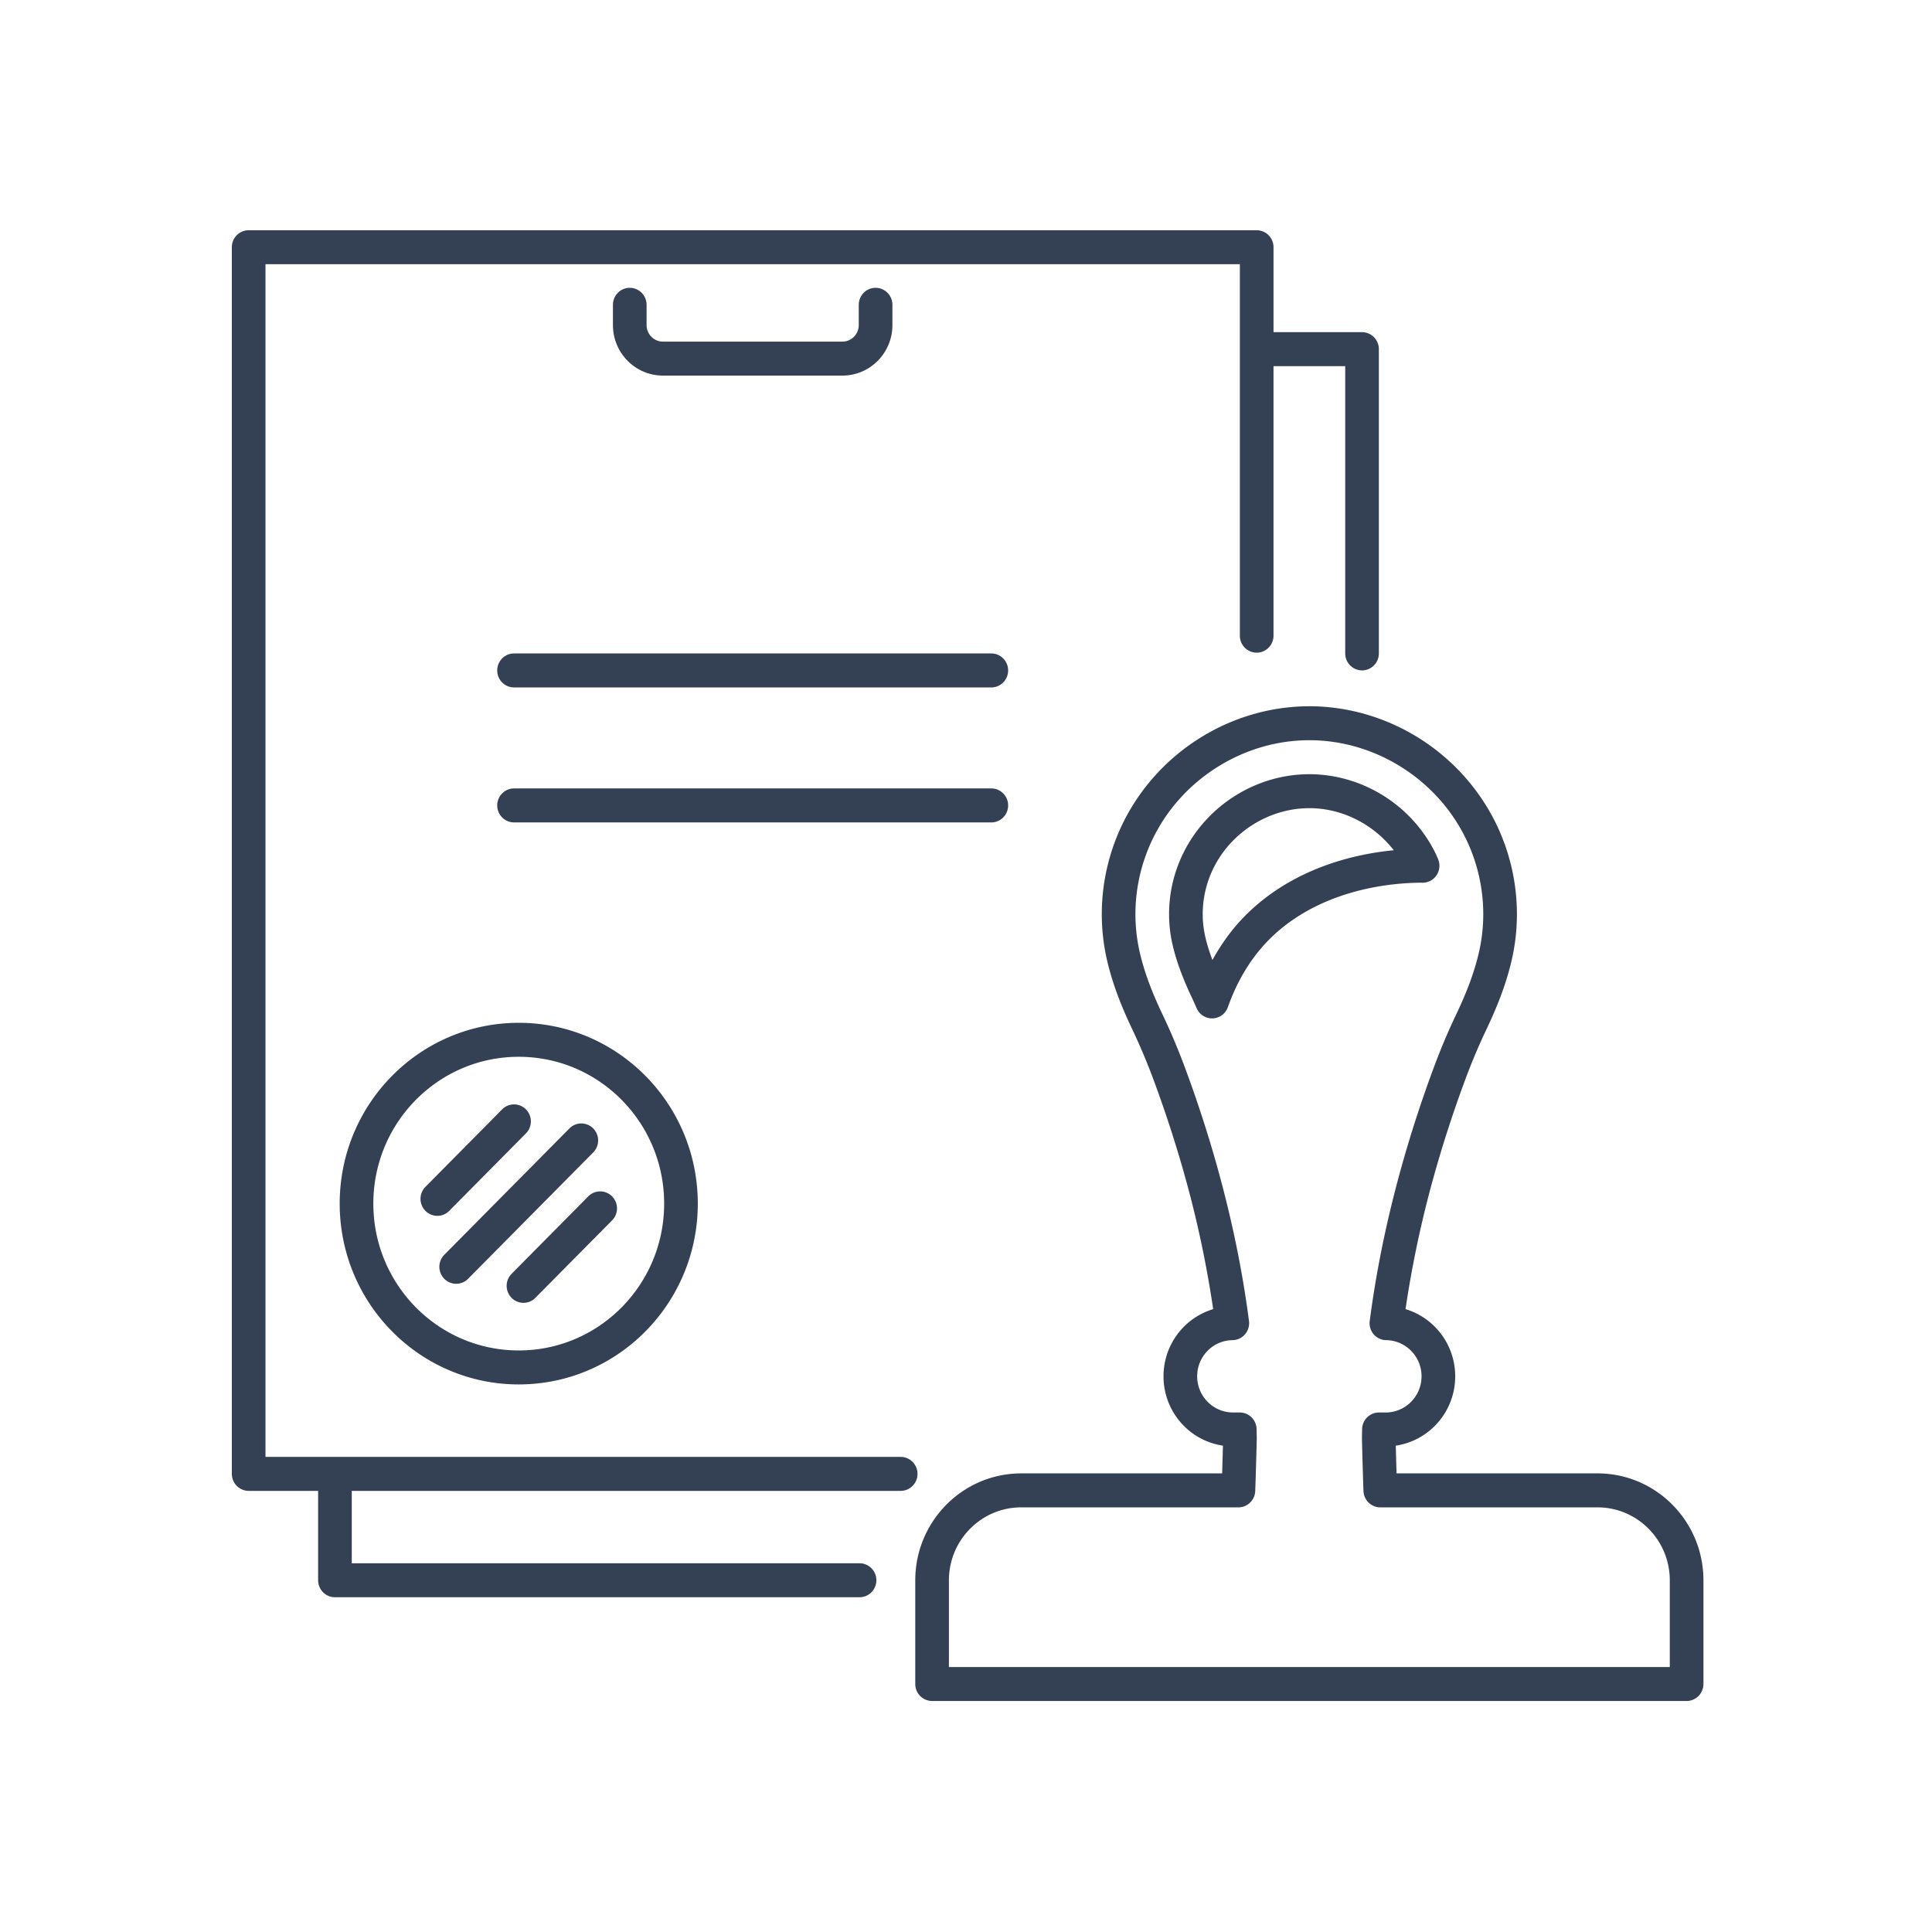
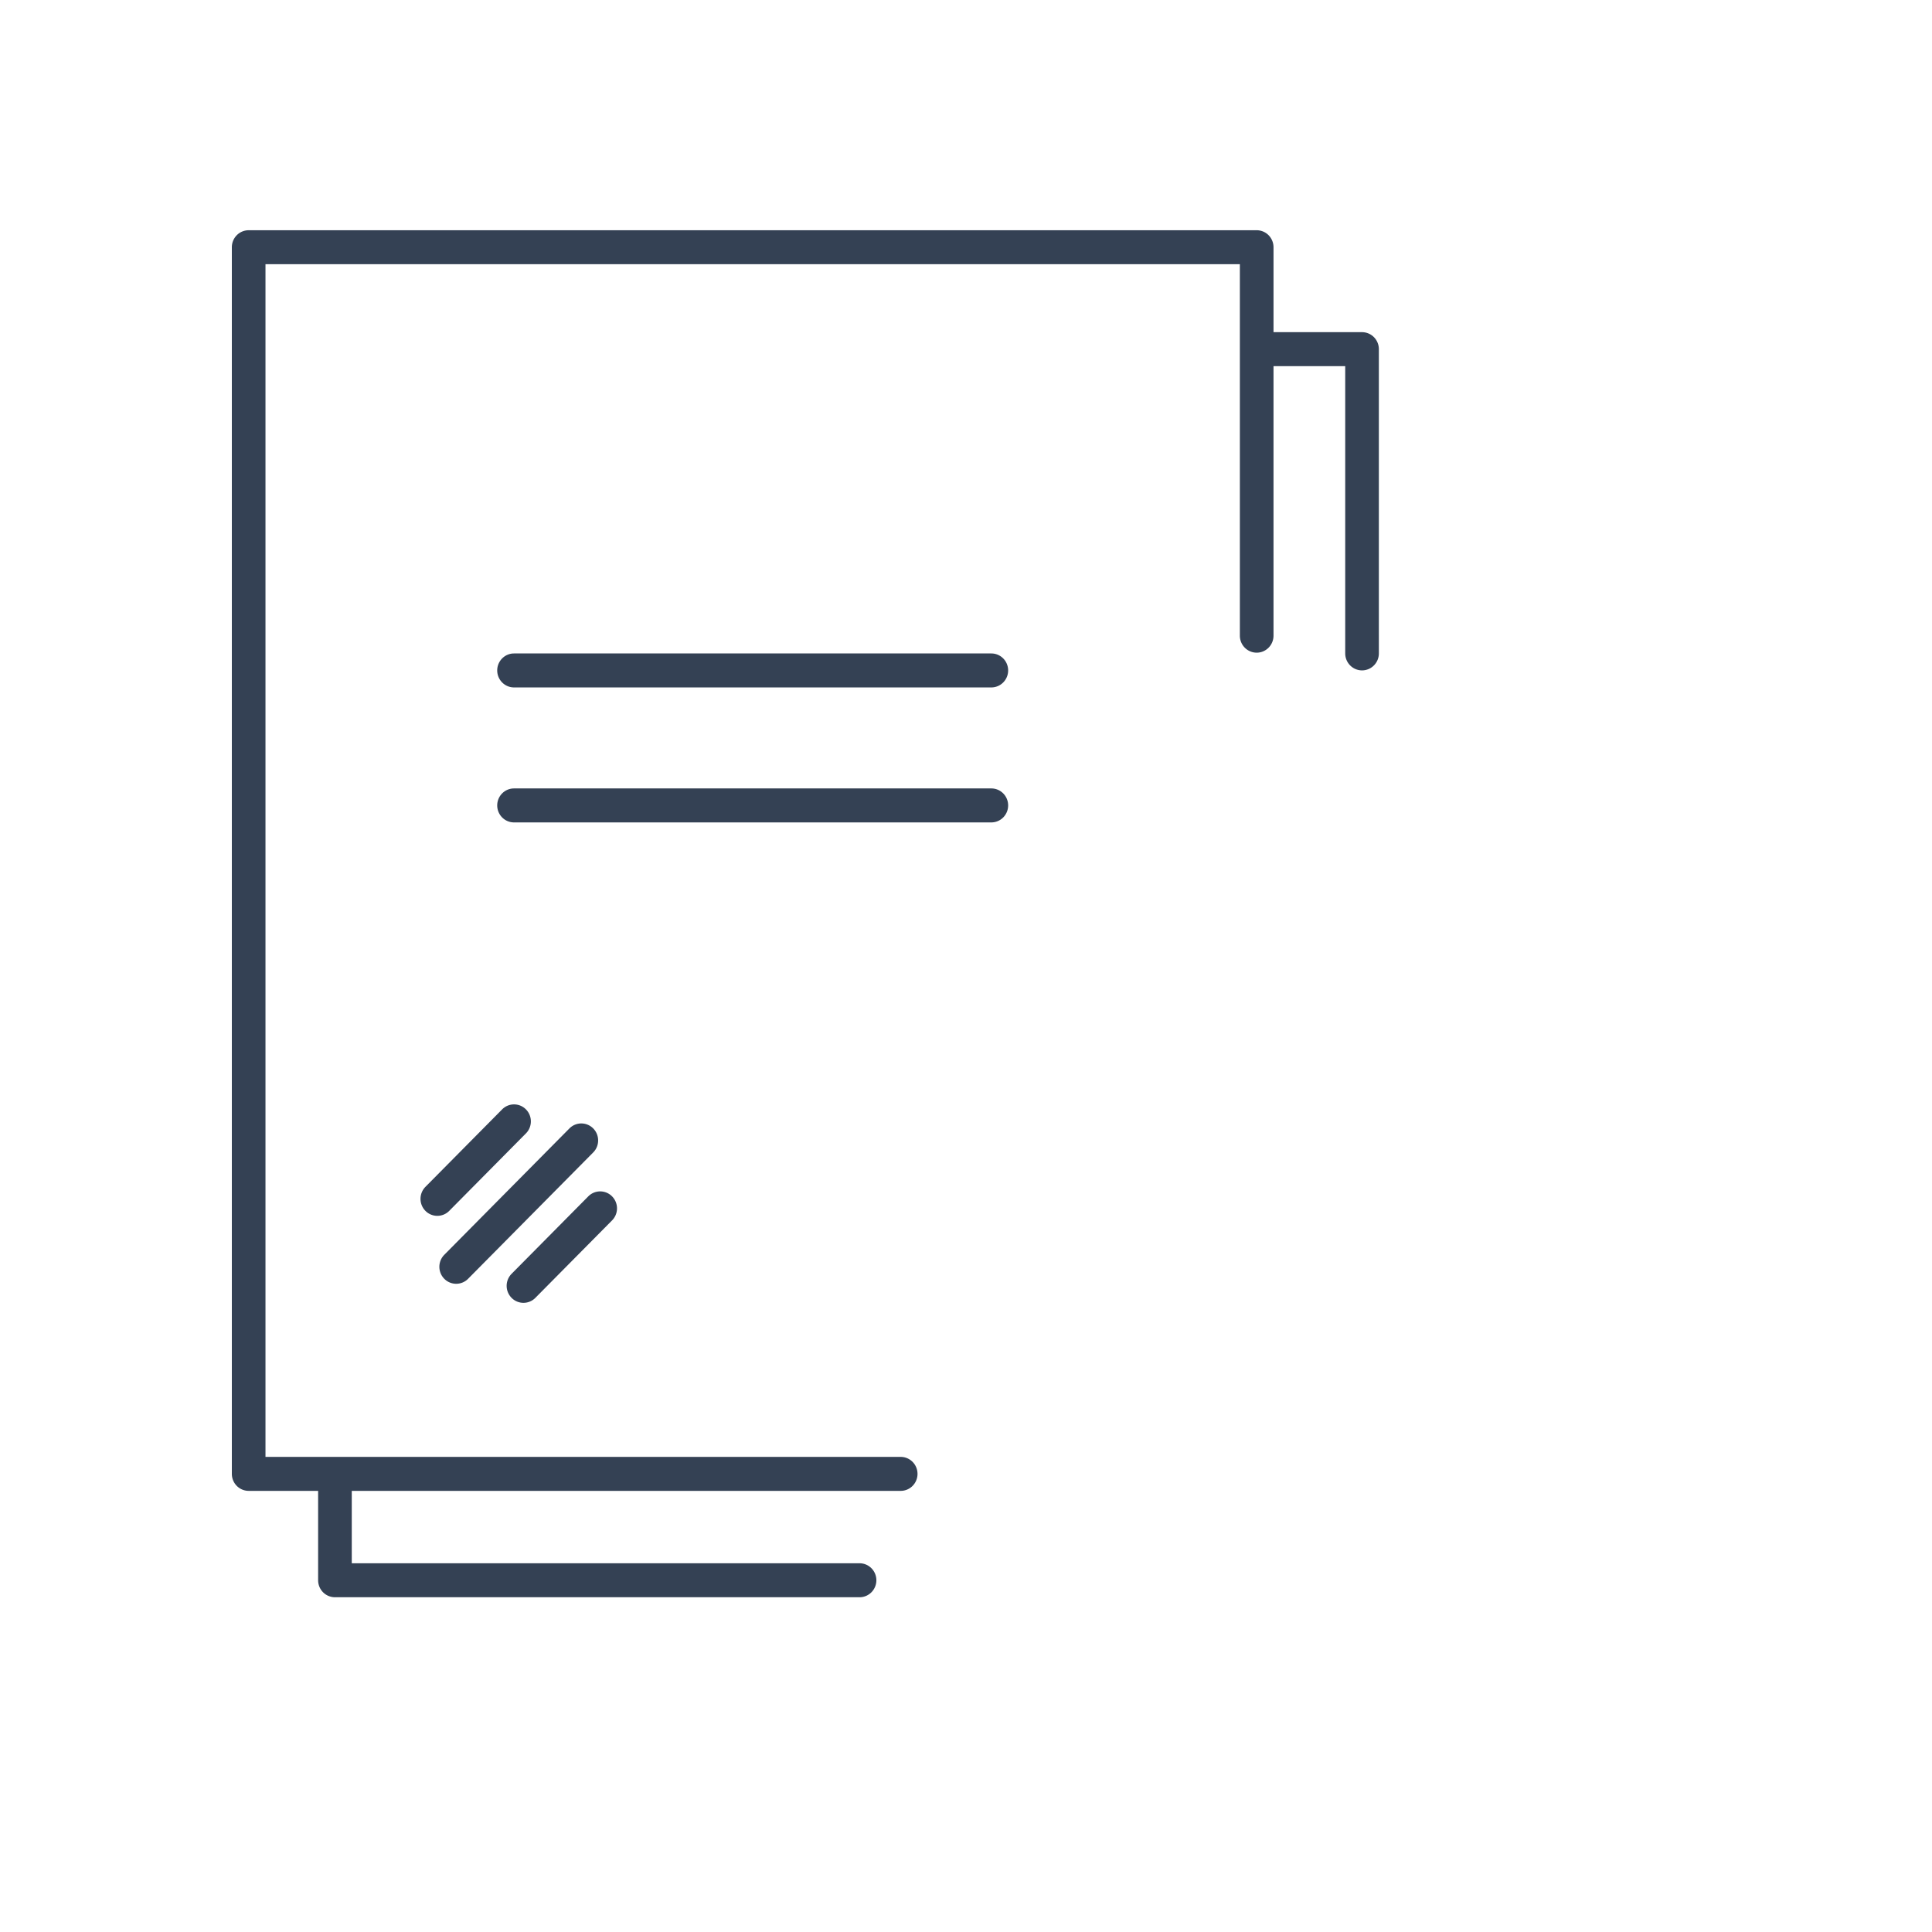
<svg xmlns="http://www.w3.org/2000/svg" width="500" height="500" xml:space="preserve">
  <g fill="#344154">
-     <path d="M413.425 381.31h-51.993a1012.13 1012.13 0 0 1-.202-7.075c0-.038 0-.066-.002-.104 8.692-1.278 15.377-8.81 15.379-17.945-.002-8.23-5.428-15.157-12.857-17.385a279.135 279.135 0 0 1 7.186-33.896 315.824 315.824 0 0 1 8.424-25.918 159.648 159.648 0 0 1 5.454-12.852c2.647-5.583 5.001-11.482 6.442-17.777a52.758 52.758 0 0 0 1.321-11.771 53.542 53.542 0 0 0-5.678-23.994c-9.126-18.149-27.877-29.797-48.038-29.815-20.159.019-38.912 11.666-48.039 29.815a53.612 53.612 0 0 0-5.68 24c0 3.933.437 7.881 1.324 11.765 1.439 6.295 3.795 12.195 6.445 17.777 2.049 4.324 3.789 8.4 5.453 12.852a317.124 317.124 0 0 1 8.424 25.919 277.987 277.987 0 0 1 7.182 33.896c-7.429 2.228-12.851 9.154-12.854 17.385.003 9.136 6.684 16.669 15.38 17.947 0 .035-.003.063-.003.102-.048 1.829-.127 4.617-.201 7.075h-51.995c-15.147.003-27.424 12.398-27.427 27.695v26.813c0 1.157.465 2.29 1.276 3.108a4.358 4.358 0 0 0 3.077 1.288h195.272a4.364 4.364 0 0 0 3.079-1.288 4.444 4.444 0 0 0 1.275-3.108v-26.813c-.001-15.298-12.274-27.693-27.424-27.696zm18.719 50.111H245.579v-22.416a18.93 18.93 0 0 1 5.482-13.367c3.4-3.426 8.055-5.532 13.237-5.535h56.204c2.338 0 4.26-1.866 4.351-4.225.063-1.612.159-4.742.239-7.592.043-1.424.078-2.773.107-3.822.025-1.065.041-1.75.045-2.078v-.107c0-.907-.037-1.695-.039-2.362-.018-2.415-1.962-4.366-4.354-4.366H319.1c-5.121-.01-9.267-4.194-9.275-9.365-.002-5.128 4.086-9.291 9.15-9.355a4.337 4.337 0 0 0 3.234-1.518 4.433 4.433 0 0 0 1.026-3.451c-1.731-13.308-4.491-26.466-8.062-39.33a324.299 324.299 0 0 0-8.662-26.646 168.435 168.435 0 0 0-5.749-13.55c-2.485-5.233-4.577-10.544-5.811-15.956a43.977 43.977 0 0 1-1.103-9.786 44.77 44.77 0 0 1 4.739-20.026c7.583-15.149 23.47-25.015 40.272-24.997 16.806-.018 32.688 9.847 40.271 24.999a44.668 44.668 0 0 1 4.736 20.019c0 3.281-.362 6.567-1.1 9.792-1.234 5.412-3.324 10.724-5.809 15.954a166.374 166.374 0 0 0-5.747 13.55 323.06 323.06 0 0 0-8.662 26.648c-3.569 12.864-6.332 26.021-8.063 39.329a4.418 4.418 0 0 0 1.025 3.451 4.338 4.338 0 0 0 3.234 1.519c5.064.064 9.154 4.229 9.152 9.355-.008 5.171-4.155 9.355-9.277 9.365h-1.752c-2.392 0-4.336 1.951-4.354 4.365-.003.703-.04 1.521-.04 2.453v.031c.003.308.021 1.002.048 2.063.083 3.147.25 9.001.346 11.418.094 2.358 2.014 4.221 4.352 4.221h56.202c5.185.003 9.835 2.109 13.237 5.535a18.926 18.926 0 0 1 5.481 13.367v22.416zM87.914 311.495c.002 25.845 20.746 46.79 46.338 46.793 25.595-.003 46.335-20.949 46.337-46.793-.002-25.845-20.742-46.789-46.337-46.792-25.592.003-46.335 20.947-46.338 46.792zm83.968 0c-.002 10.508-4.206 19.979-11.02 26.87-6.826 6.884-16.205 11.128-26.61 11.13-10.406-.002-19.785-4.246-26.61-11.13-6.814-6.891-11.018-16.362-11.021-26.87.002-10.507 4.206-19.979 11.021-26.869 6.825-6.884 16.204-11.127 26.61-11.13 10.405.003 19.784 4.246 26.61 11.13 6.814 6.89 11.018 16.362 11.02 26.869z" />
    <path d="M114.984 330.954a4.322 4.322 0 0 0 6.156 0l32.381-32.701c1.701-1.718 1.701-4.501 0-6.218s-4.456-1.717-6.157.002l-32.38 32.699a4.424 4.424 0 0 0 0 6.218zM132.395 329.667a4.426 4.426 0 0 0 0 6.216 4.32 4.32 0 0 0 6.157 0l19.852-20.047a4.423 4.423 0 0 0 0-6.217 4.322 4.322 0 0 0-6.156 0l-19.853 20.048zM129.955 287.105l-19.853 20.05a4.425 4.425 0 0 0 0 6.217 4.324 4.324 0 0 0 6.157 0l19.852-20.049c1.7-1.717 1.7-4.501 0-6.218s-4.455-1.716-6.156 0zM260.906 208.442c0-2.428-1.949-4.396-4.353-4.396h-123.52c-2.403 0-4.353 1.968-4.353 4.396 0 2.431 1.95 4.397 4.353 4.397h123.521c2.403.001 4.352-1.966 4.352-4.397zM256.554 169.113H133.033c-2.403 0-4.353 1.967-4.353 4.396 0 2.428 1.95 4.396 4.353 4.396h123.521c2.403 0 4.353-1.968 4.353-4.396-.001-2.429-1.95-4.396-4.353-4.396z" />
    <path d="M233.096 377.043H68.708V68.377h252.168v96.136c0 2.429 1.948 4.397 4.354 4.397 2.402 0 4.354-1.969 4.354-4.397V94.758h18.557v74.341c0 2.428 1.951 4.396 4.354 4.396s4.353-1.968 4.353-4.396V90.36a4.444 4.444 0 0 0-1.275-3.107 4.36 4.36 0 0 0-3.077-1.288h-22.911V63.98a4.446 4.446 0 0 0-1.275-3.107 4.355 4.355 0 0 0-3.078-1.288H64.354a4.35 4.35 0 0 0-3.078 1.288A4.443 4.443 0 0 0 60 63.98v317.459c0 1.158.465 2.29 1.275 3.108a4.362 4.362 0 0 0 3.078 1.288H82.33v23.135c0 1.157.465 2.29 1.276 3.108a4.362 4.362 0 0 0 3.077 1.288H222.45c2.403 0 4.354-1.97 4.354-4.396s-1.95-4.396-4.354-4.396H91.038v-18.738h142.059c2.403 0 4.354-1.968 4.354-4.396-.001-2.428-1.951-4.397-4.355-4.397z" />
-     <path d="M162.982 74.488c-2.403 0-4.354 1.968-4.354 4.396v5.246c.002 7.221 5.794 13.068 12.943 13.072h46.439c7.152-.002 12.942-5.851 12.945-13.072v-5.246c0-2.429-1.95-4.396-4.354-4.396-2.403 0-4.354 1.968-4.354 4.396v5.246c-.003 2.361-1.899 4.275-4.237 4.28h-46.439c-2.336-.005-4.233-1.919-4.235-4.28v-5.246c0-2.428-1.95-4.396-4.354-4.396zM368.079 228.449a4.355 4.355 0 0 0 3.713-1.959 4.447 4.447 0 0 0 .357-4.215c-.196-.442-.431-1.025-.776-1.722l-.006-.013c-6.193-12.294-18.855-20.159-32.506-20.178-13.648.019-26.313 7.884-32.504 20.178a35.75 35.75 0 0 0-3.801 16.026c0 2.624.29 5.255.882 7.841.987 4.326 2.667 8.838 5.177 14.122.354.747.686 1.539 1.107 2.469a4.345 4.345 0 0 0 4.15 2.556 4.351 4.351 0 0 0 3.908-2.919c2.205-6.258 5.502-12.004 9.906-16.684 4.909-5.218 11.111-9.047 18.004-11.604 6.883-2.551 14.437-3.813 21.883-3.909l.506.011zm-25.388-4.353c-7.939 2.942-15.344 7.452-21.319 13.801-3.001 3.194-5.492 6.77-7.596 10.552-.817-2.176-1.429-4.159-1.851-6.016a26.221 26.221 0 0 1-.661-5.865c0-4.138.966-8.281 2.86-12.051 4.643-9.294 14.449-15.381 24.736-15.361 8.51-.016 16.641 4.188 21.842 10.885-6.112.601-12.21 1.905-18.011 4.055z" />
  </g>
</svg>